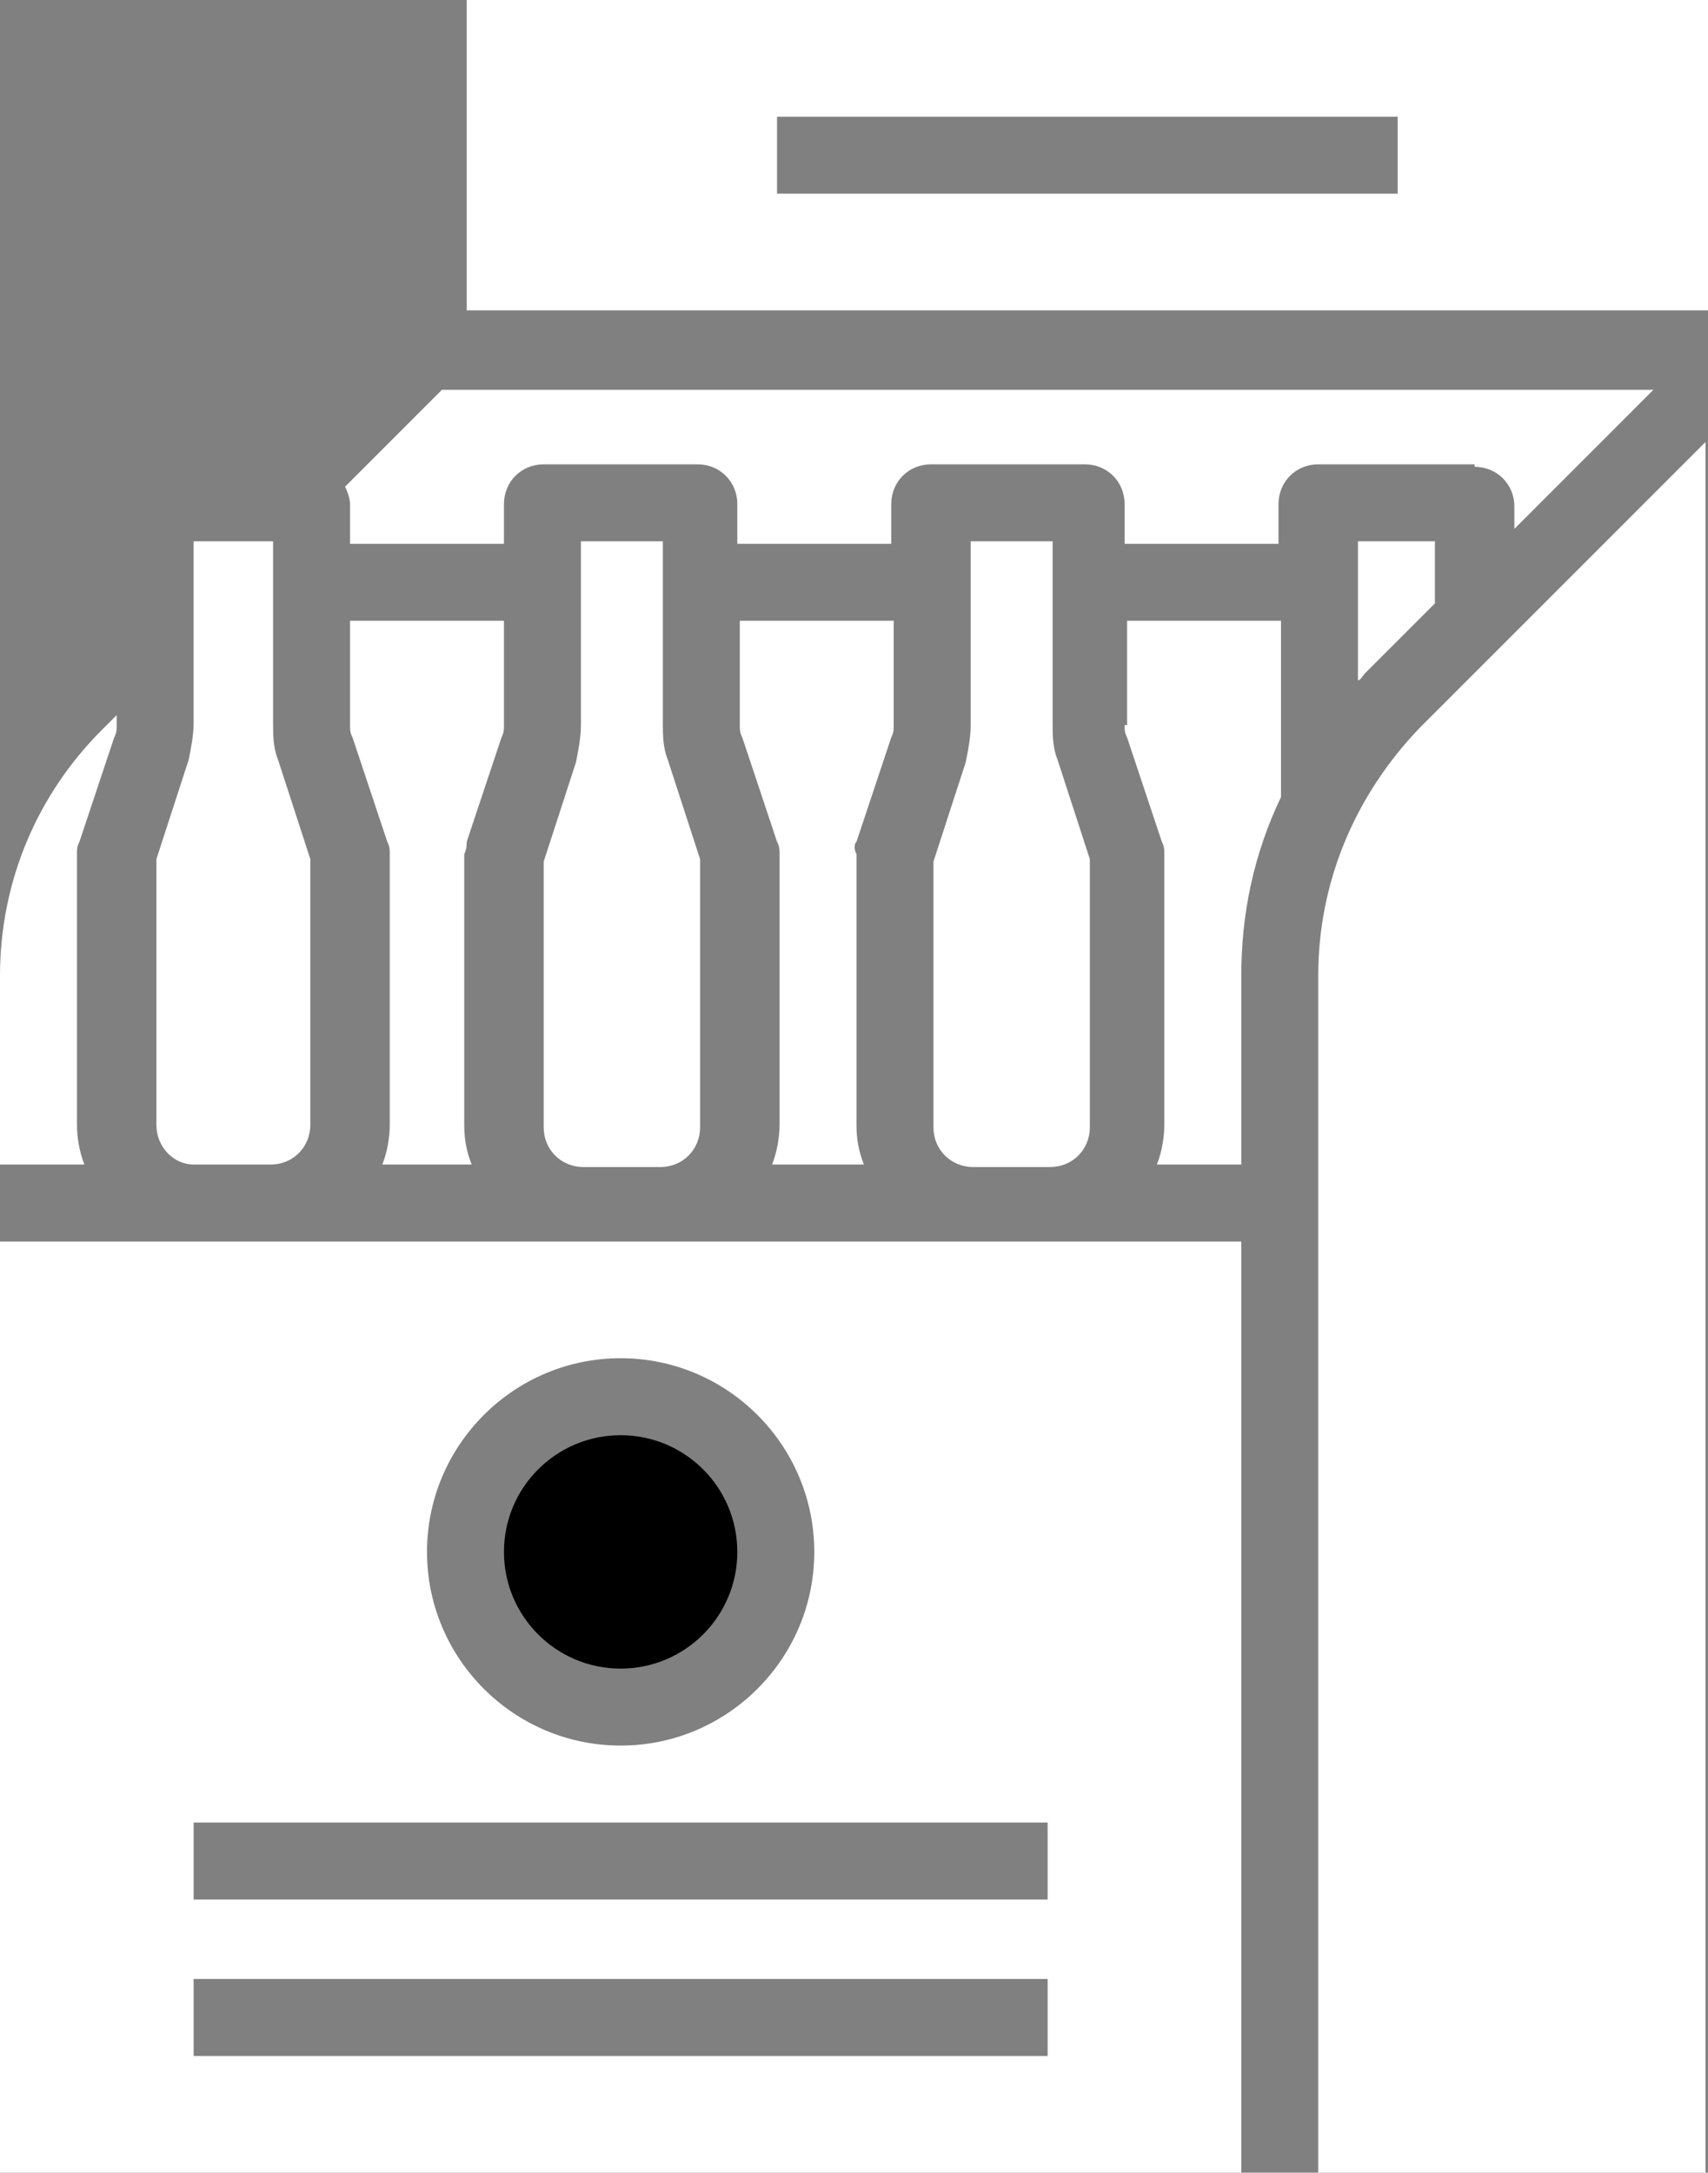
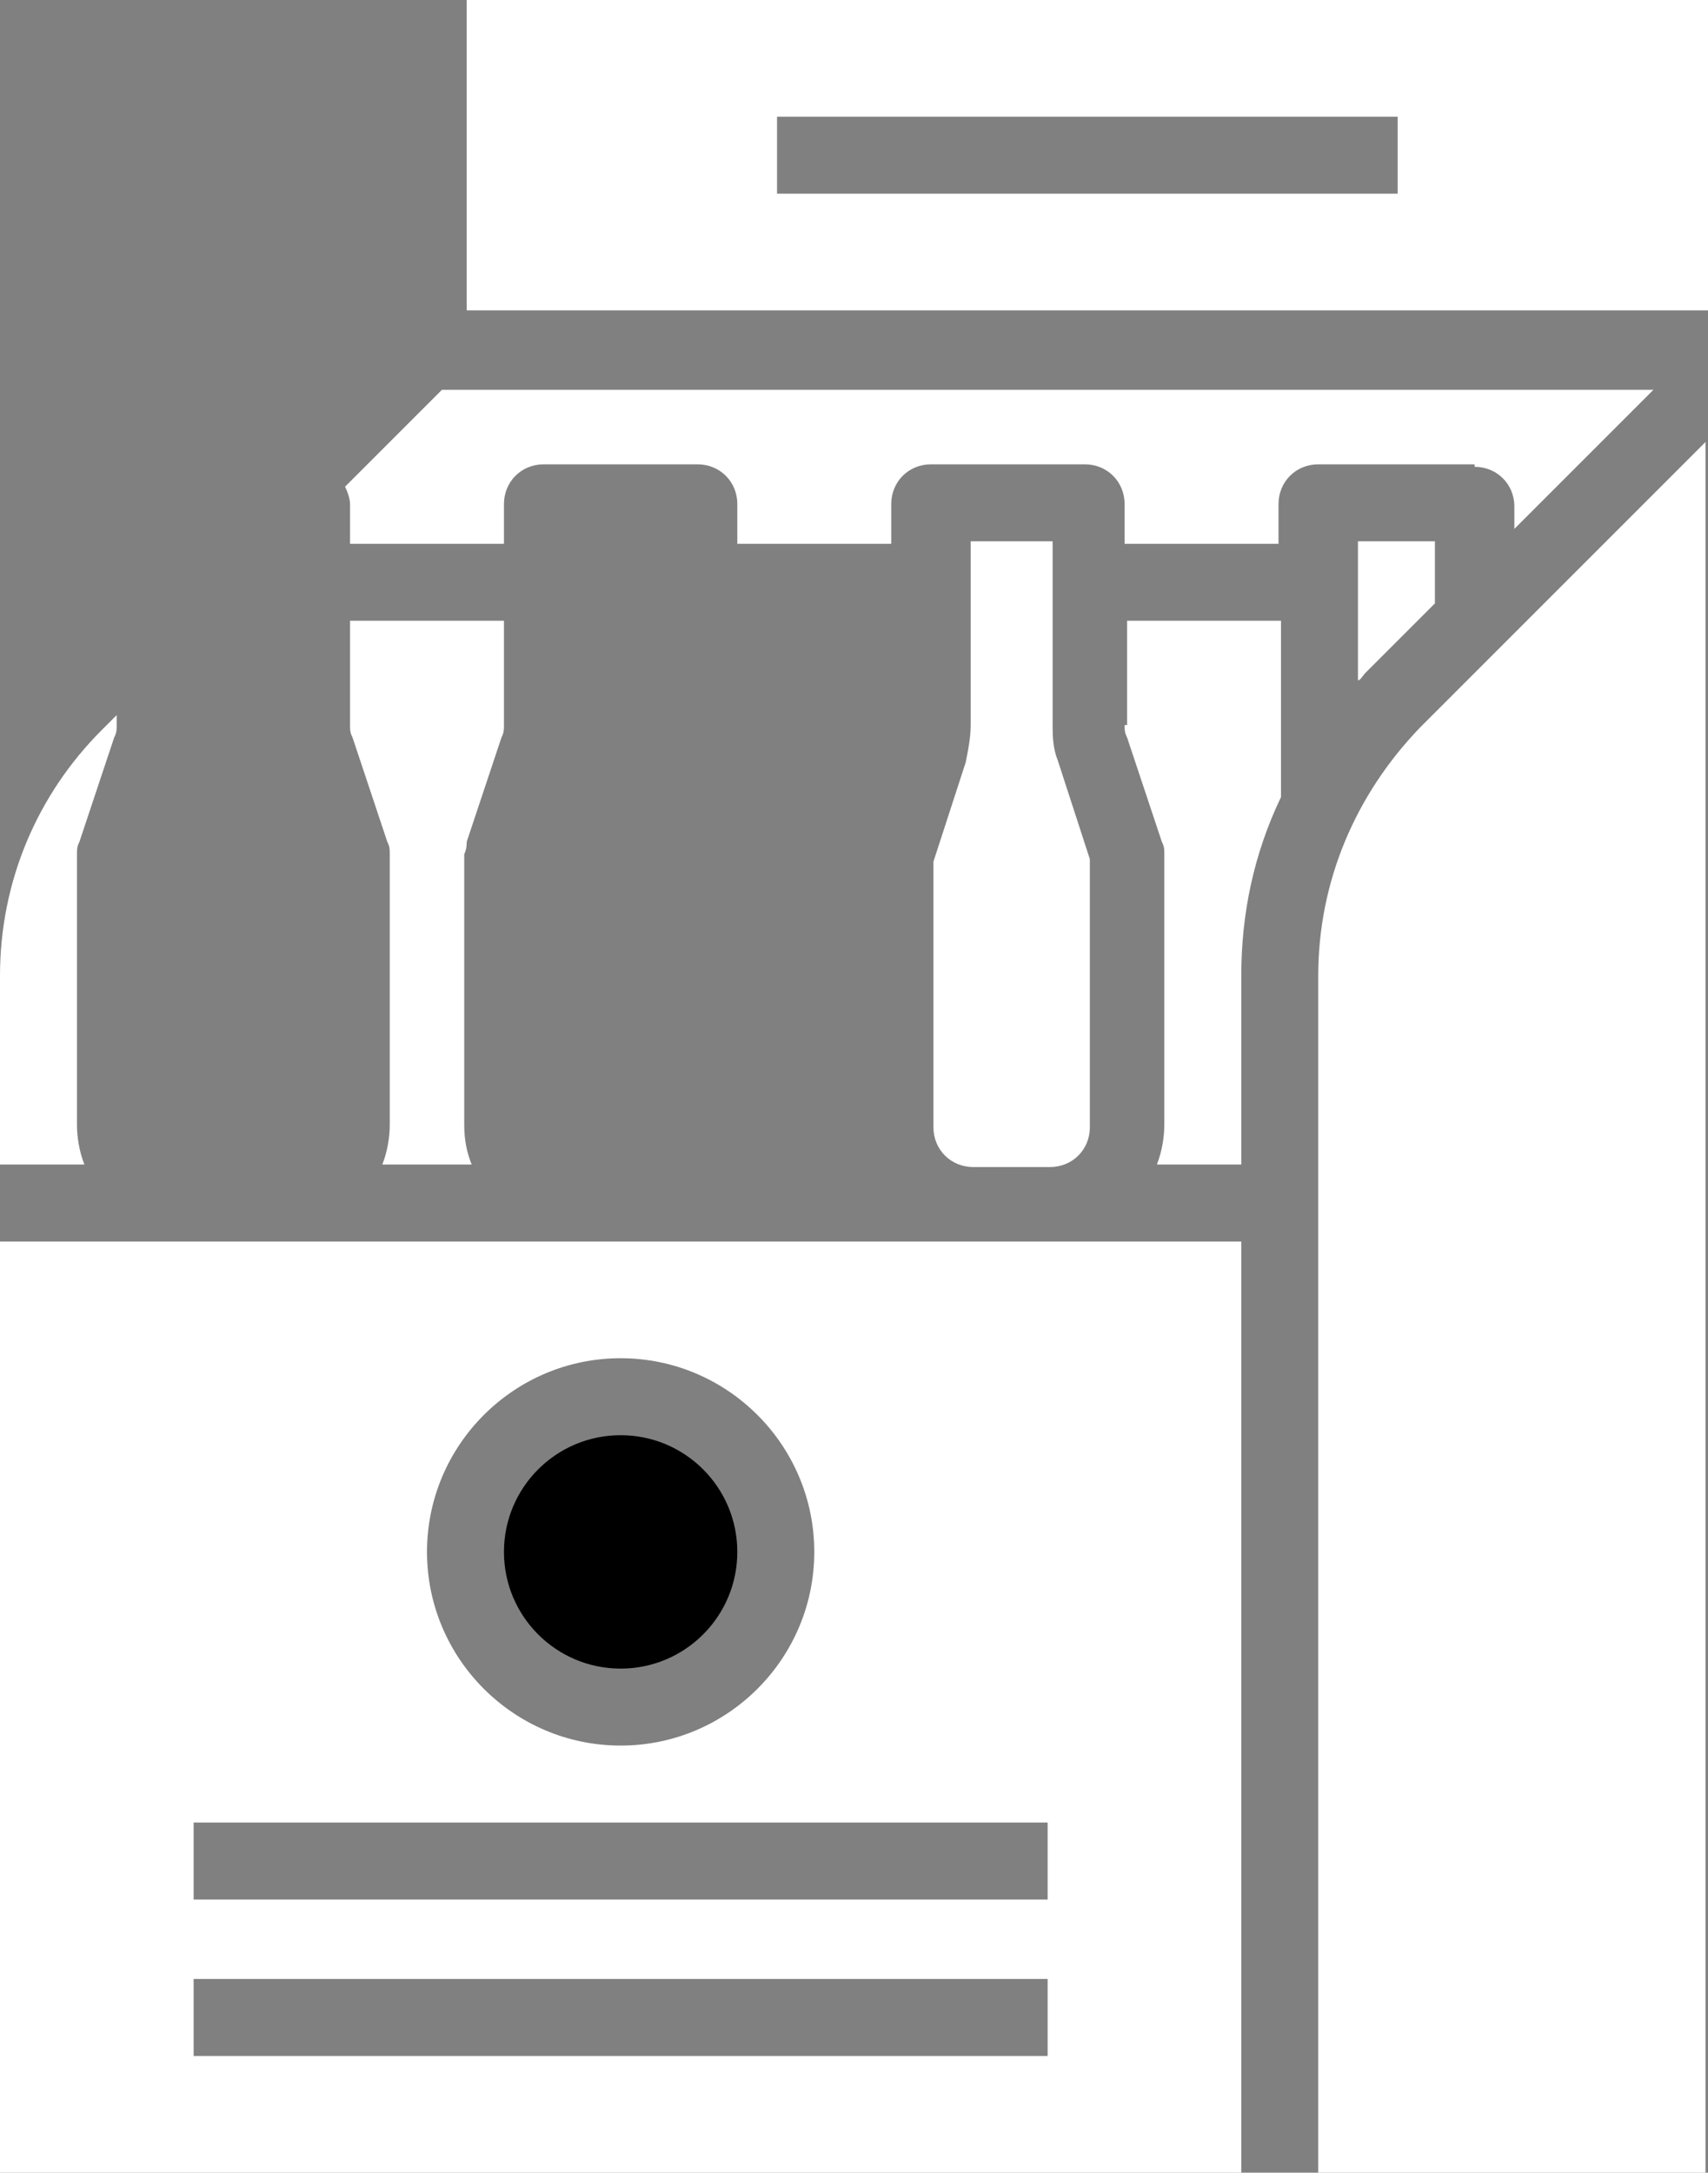
<svg xmlns="http://www.w3.org/2000/svg" enable-background="new 0 0 68.8 87.5" viewBox="0 0 68.8 87.5">
  <rect x="0" y="0" width="68.8" height="87.5" fill="#808080" stroke="none" />
  <path fill="#ffffff" d="m0 87.5h50v-37.5h-50zm25-32.8c4.3 0 7.8 3.5 7.8 7.8s-3.5 7.8-7.8 7.8-7.8-3.5-7.8-7.8 3.5-7.8 7.8-7.8zm-17.2 18.7h34.4v3.1h-34.4zm0 6.3h34.4v3.1h-34.4z" />
-   <path fill="#ffffff" d="m23.4 21.9v7.3c0 .5-.1 1-.2 1.5l-1.3 4v10.7c0 .9.7 1.6 1.6 1.6h3.1c.9 0 1.6-.7 1.6-1.6v-10.8l-1.3-4c-.2-.5-.2-1-.2-1.5v-7.3h-3.3z" />
-   <path fill="#ffffff" d="m34.5 33.9 1.4-4.2c.1-.2.1-.3.1-.5v-4.2h-6.2v4.2c0 .2 0 .3.1.5l1.4 4.2c.1.2.1.3.1.5v10.9c0 .5-.1 1.1-.3 1.6h3.7c-.2-.5-.3-1-.3-1.6v-10.9c-.1-.2-.1-.4 0-.5z" />
  <path fill="#ffffff" d="m18.8 33.9 1.4-4.2c.1-.2.1-.3.1-.5v-4.2h-6.2v4.2c0 .2 0 .3.1.5l1.4 4.2c.1.2.1.3.1.5v10.9c0 .5-.1 1.1-.3 1.6h3.6c-.2-.5-.3-1-.3-1.6v-10.9c.1-.2.1-.4.1-.5z" />
  <circle cx="25" cy="62.5" r="4.7" />
-   <path fill="#ffffff" d="m7.8 46.9h3.1c.9 0 1.6-.7 1.6-1.6v-10.7l-1.3-4c-.2-.5-.2-1-.2-1.5v-7.3h-3.2v7.3c0 .5-.1 1-.2 1.5l-1.3 4v10.7c0 .9.7 1.6 1.5 1.6z" />
  <path fill="#ffffff" d="m3.1 45.3v-10.9c0-.2 0-.3.1-.5l1.4-4.2c.1-.2.1-.3.1-.5v-.4l-.6.6c-2.6 2.6-4.1 6.1-4.1 9.9v7.6h3.4c-.2-.5-.3-1.1-.3-1.6z" />
  <path fill="#ffffff" d="m55 27.1 2.8-2.8v-2.5h-3.1v5.6c.1 0 .2-.2.3-.3z" />
  <path fill="#ffffff" d="m53.1 39.3v48.2h15.6v-69.7l-11.5 11.5c-2.6 2.7-4.1 6.2-4.1 10z" />
  <path fill="#ffffff" d="m39.1 21.9v7.3c0 .5-.1 1-.2 1.5l-1.3 4v10.7c0 .9.7 1.6 1.6 1.6h3.1c.9 0 1.6-.7 1.6-1.6v-10.8l-1.3-4c-.2-.5-.2-1-.2-1.5v-7.3h-3.3z" />
  <path fill="#ffffff" d="m18.8 0v12.5h50v-12.5zm37.5 7.8h-25v-3.1h25z" />
  <path fill="#ffffff" d="m59.4 18.8c.9 0 1.6.7 1.6 1.6v.9l5.6-5.6h-48.8l-3.9 3.9c.1.2.2.5.2.7v1.6h6.2v-1.6c0-.9.7-1.6 1.6-1.6h6.2c.9 0 1.6.7 1.6 1.6v1.6h6.2v-1.6c0-.9.7-1.6 1.6-1.6h6.2c.9 0 1.6.7 1.6 1.6v1.6h6.2v-1.6c0-.9.7-1.6 1.6-1.6h6.3z" />
  <path fill="#ffffff" d="m45.3 29.2c0 .2 0 .3.1.5l1.4 4.2c.1.2.1.3.1.5v10.9c0 .5-.1 1.1-.3 1.6h3.4v-7.6c0-2.5.5-4.9 1.6-7.2v-7.1h-6.2v4.2z" />
</svg>